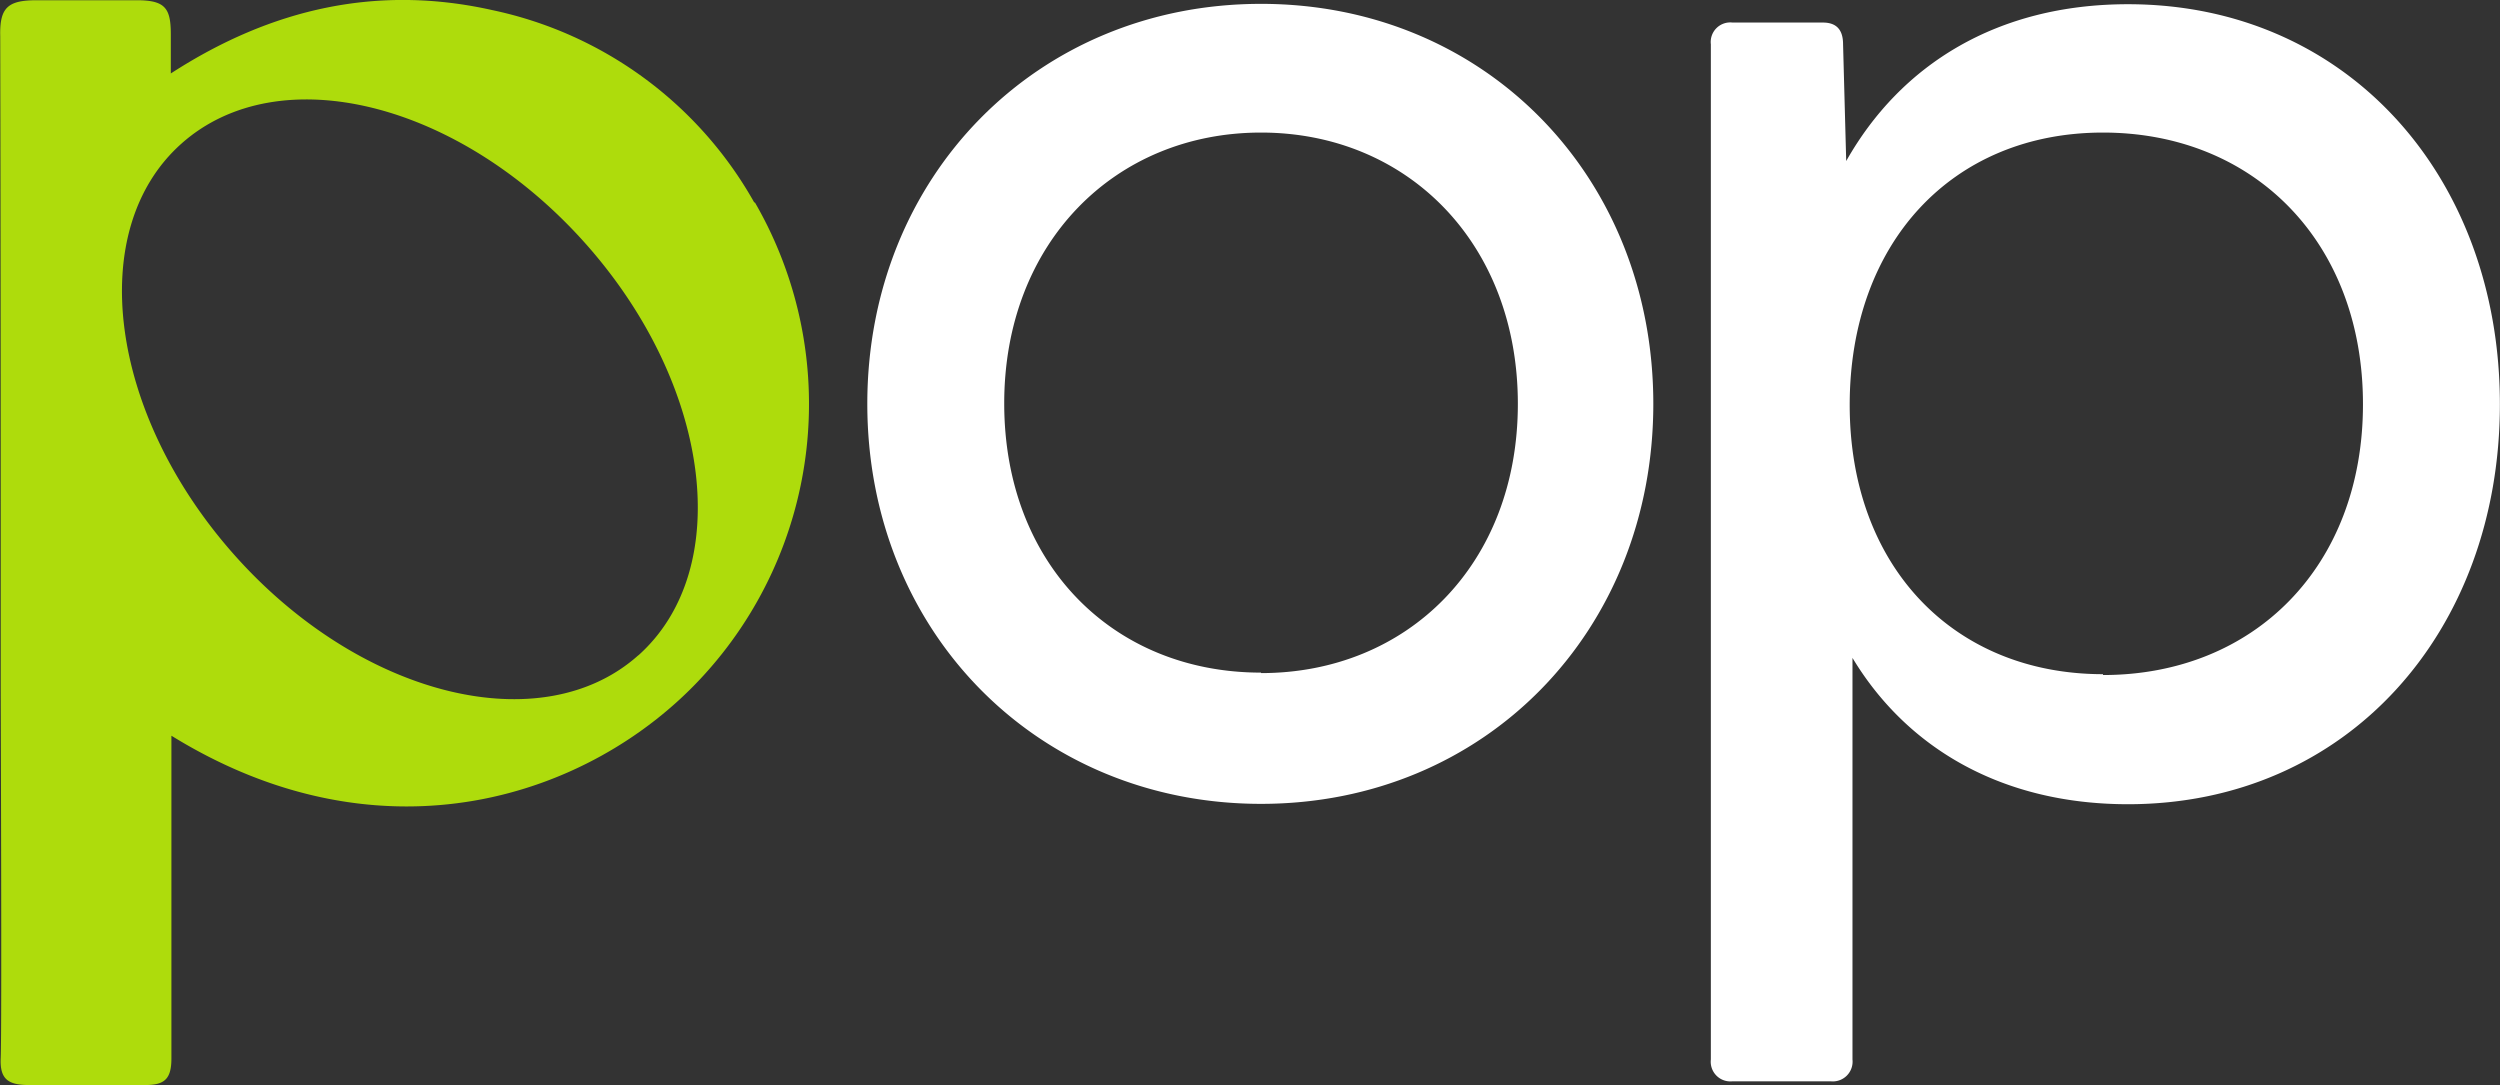
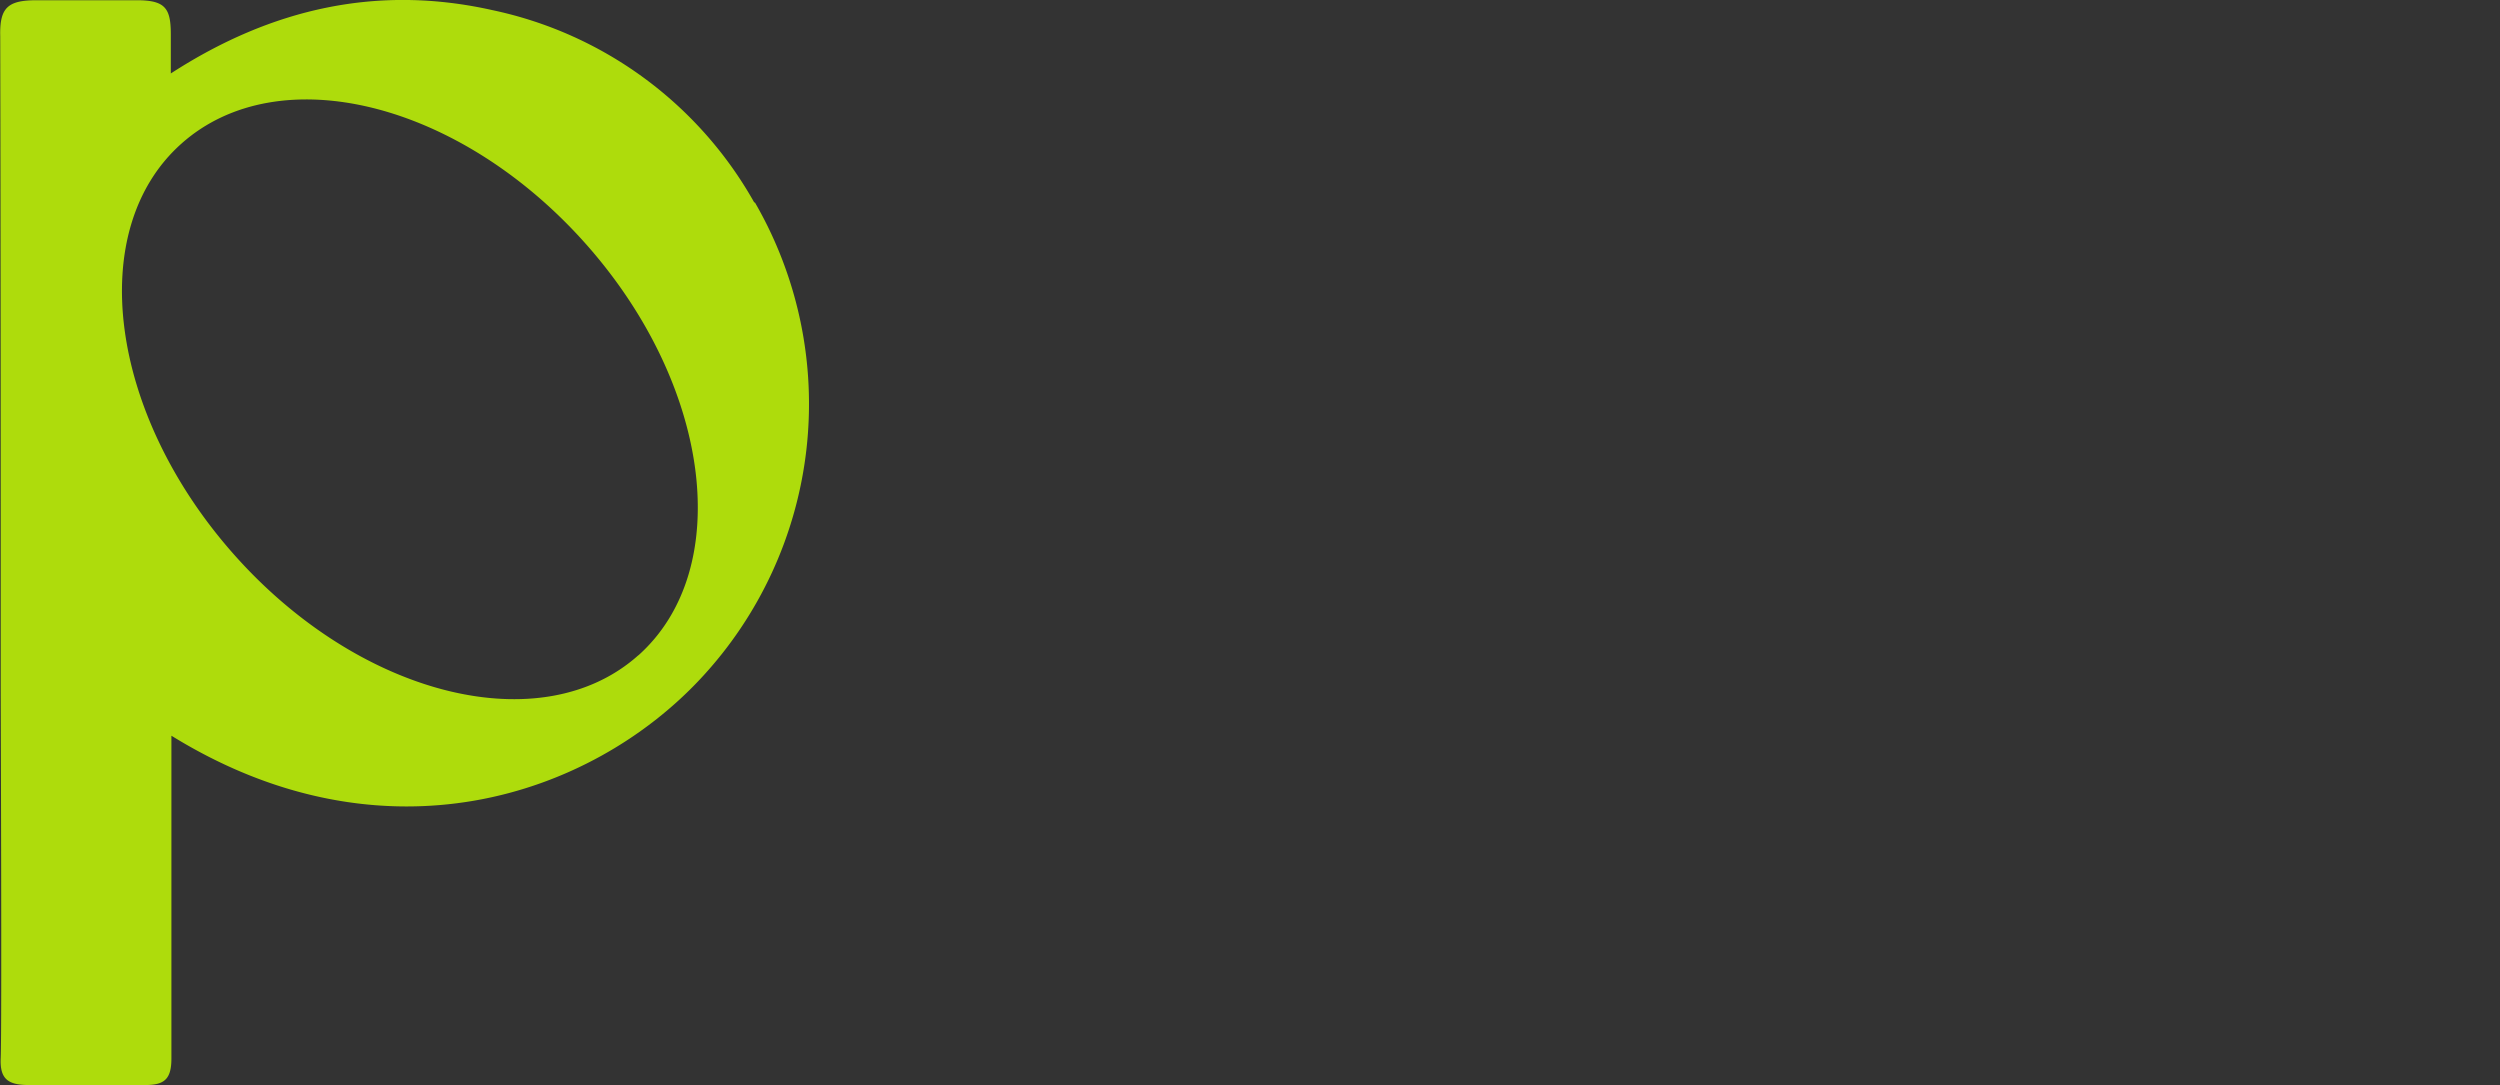
<svg xmlns="http://www.w3.org/2000/svg" id="Livello_1" data-name="Livello 1" viewBox="0 0 207.25 89.96">
  <rect x="0" y="0" width="207.25" height="89.96" fill="#333333" stroke="none" />
  <defs>
    <style>.cls-1{fill:#fff}.cls-2{fill:#aedc0c}</style>
  </defs>
-   <path class="cls-1" d="M163.84 69.49c0-18.84 14.06-33.16 32.64-33.16S229 50.65 229 69.49s-13.94 33.16-32.52 33.16-32.64-14.32-32.64-33.16m32.64 22.32c12.13 0 21.29-9 21.29-22.32S208.61 47 196.48 47s-21.29 9.16-21.29 22.45 9 22.32 21.29 22.32M233.77 123.81V39.68a1.62 1.62 0 0 1 1.8-1.8h7.49c1.16 0 1.67.64 1.67 1.8l.26 9.68c4.52-8 12.52-13 23.36-13 18.19 0 30.83 14.32 30.83 33.16s-12.64 33.16-30.83 33.16c-10.45 0-18.33-4.65-22.84-12.13v33.29a1.64 1.64 0 0 1-1.81 1.81h-8.13a1.63 1.63 0 0 1-1.8-1.81m32.51-31.87c12.52 0 21.55-9 21.55-22.45S278.8 47 266.28 47s-21 9.16-21 22.58 8.65 22.32 21 22.32" transform="translate(-91.94 -36.01)" />
  <path class="cls-2" d="M154.47 52.8a32.63 32.63 0 0 0-21.71-15.95c-9.45-2.12-18.26-.19-26.66 5.25v-3.25c0-2.13-.45-2.8-2.72-2.82h-8.42c-2.4 0-3.06.63-3 3C92 57 92 74.88 92 92.78c0 2.64.1 28.29 0 30.92-.09 1.79.63 2.25 2.31 2.26h9.66c1.59 0 2.16-.48 2.18-2.13V97c17.66 10.91 34.8 5 43.87-4.73a33.35 33.35 0 0 0 4.5-39.48m-9.66 37.54c-8 7.15-23 3.45-33.45-8.27s-12.48-27-4.41-34.16 23-3.45 33.45 8.27 12.43 27 4.41 34.17" transform="translate(-91.94 -36.01)" />
</svg>